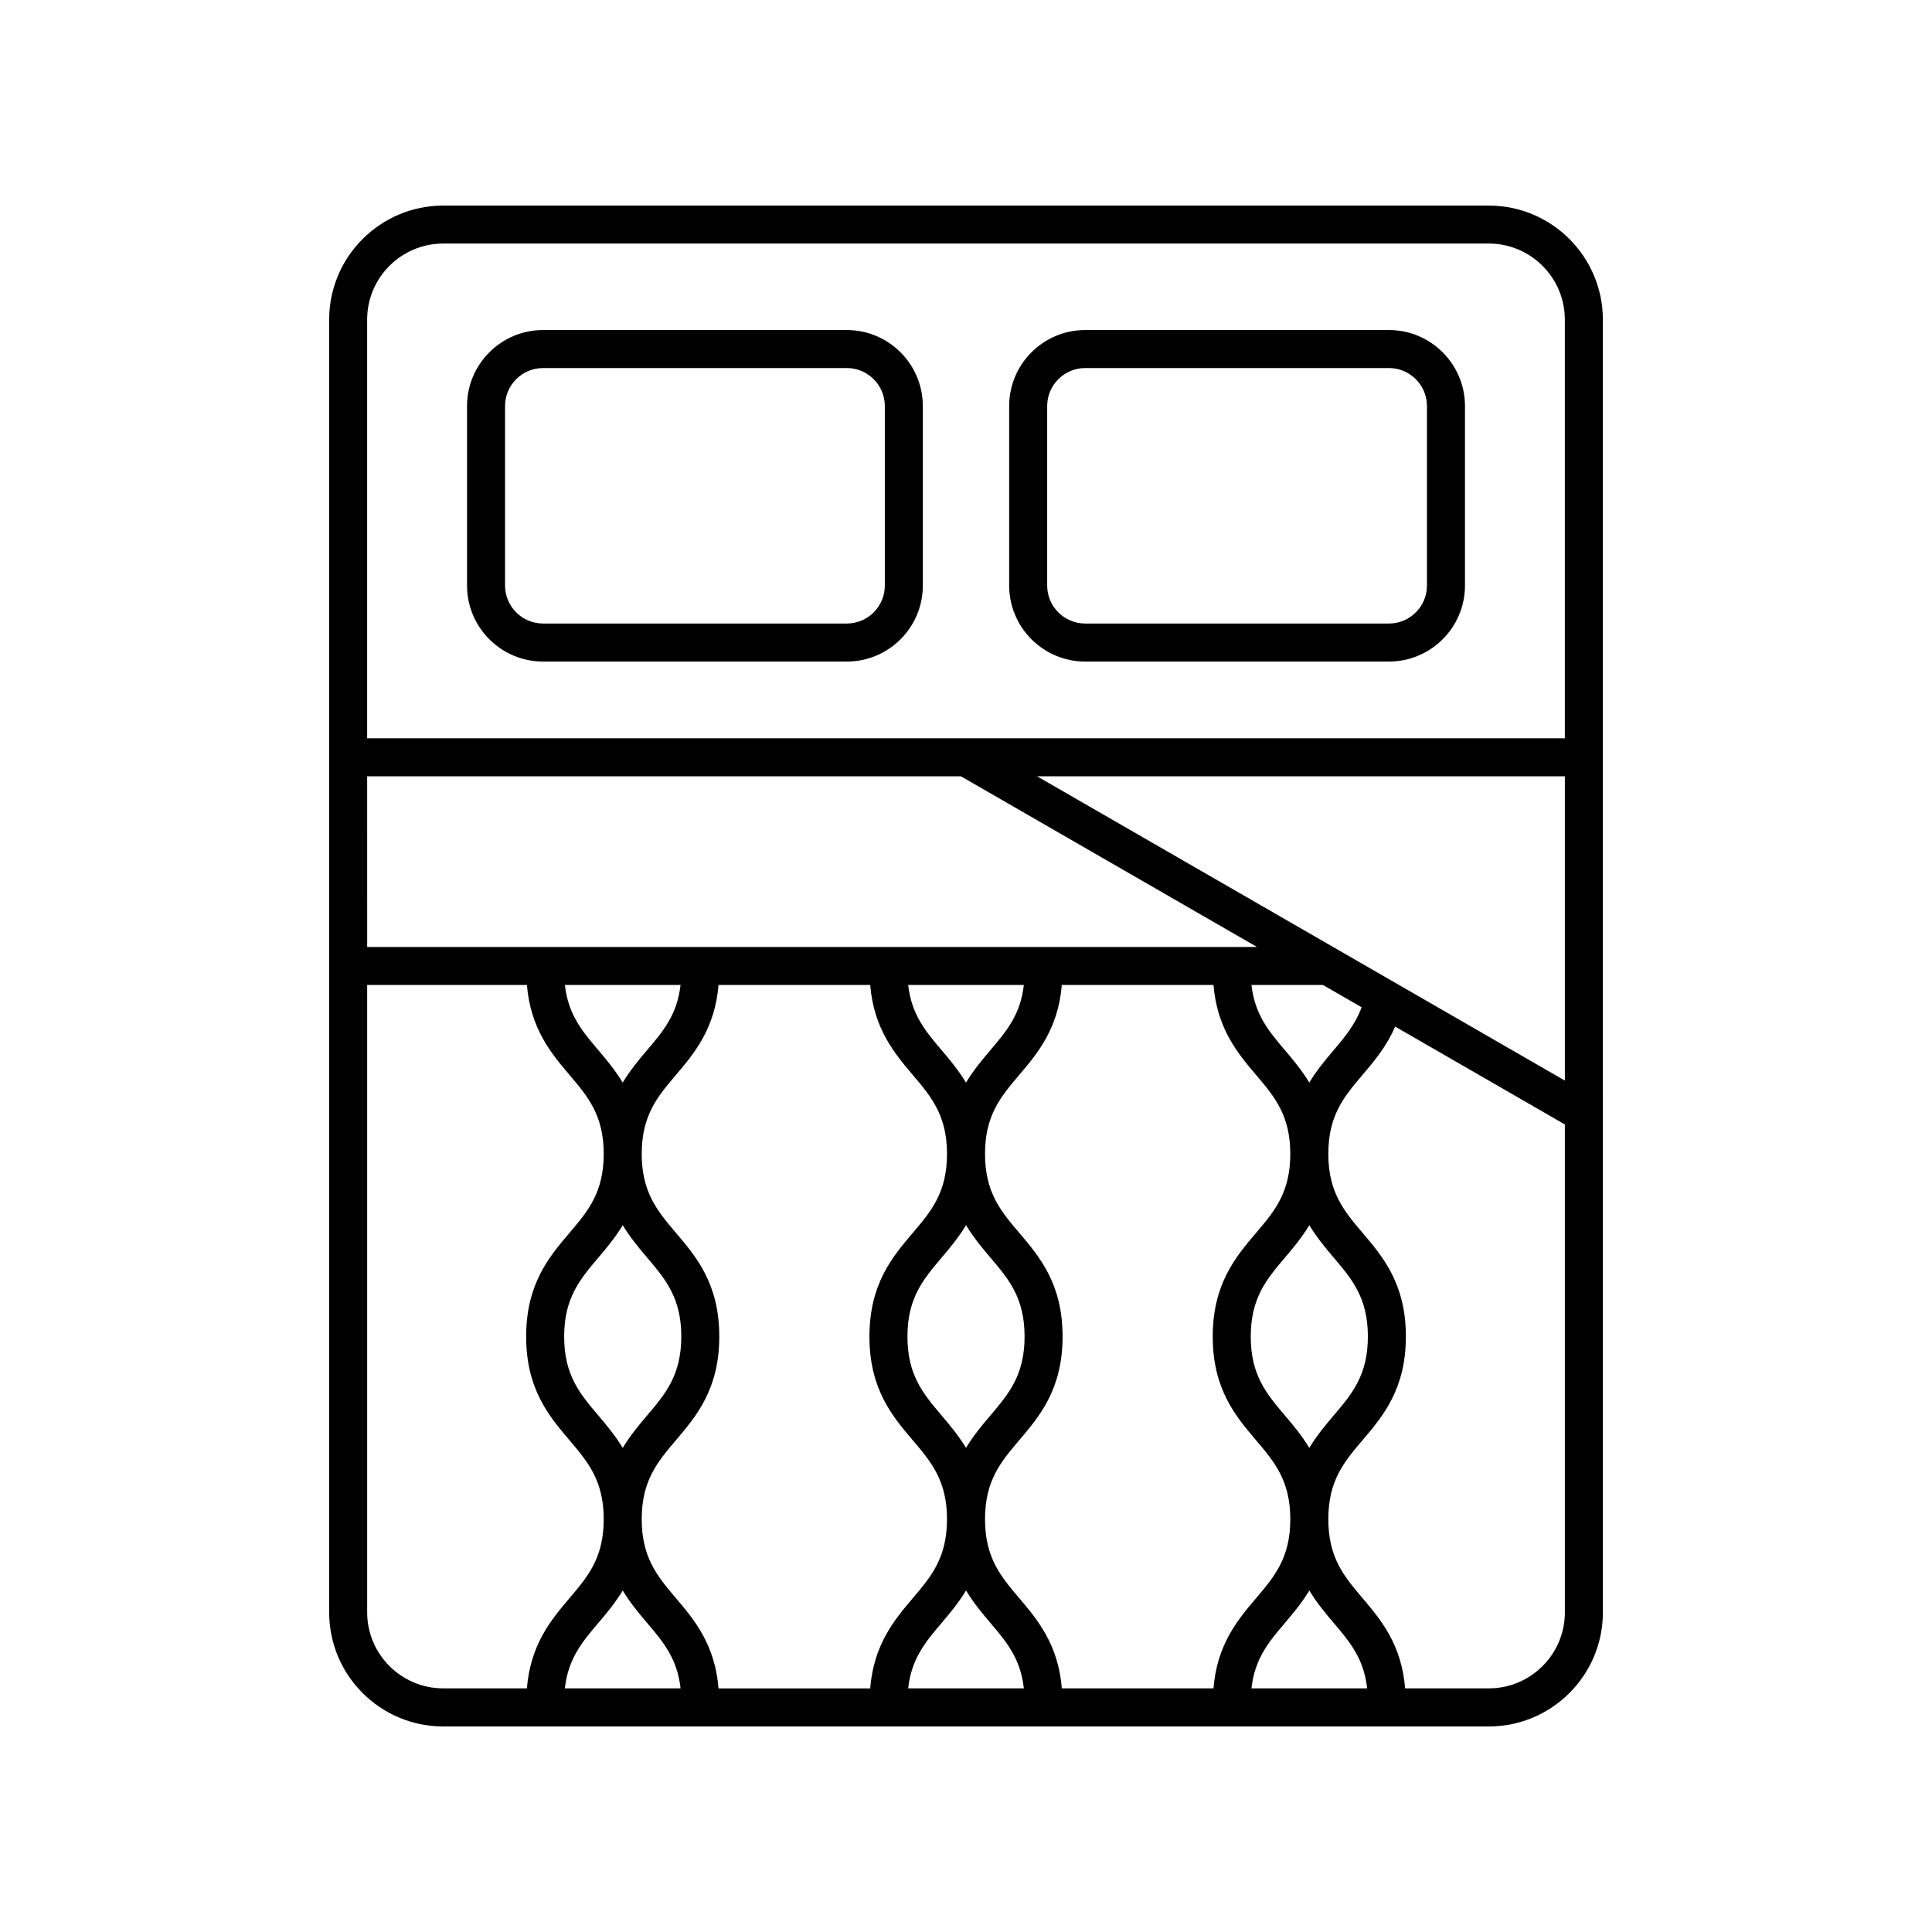
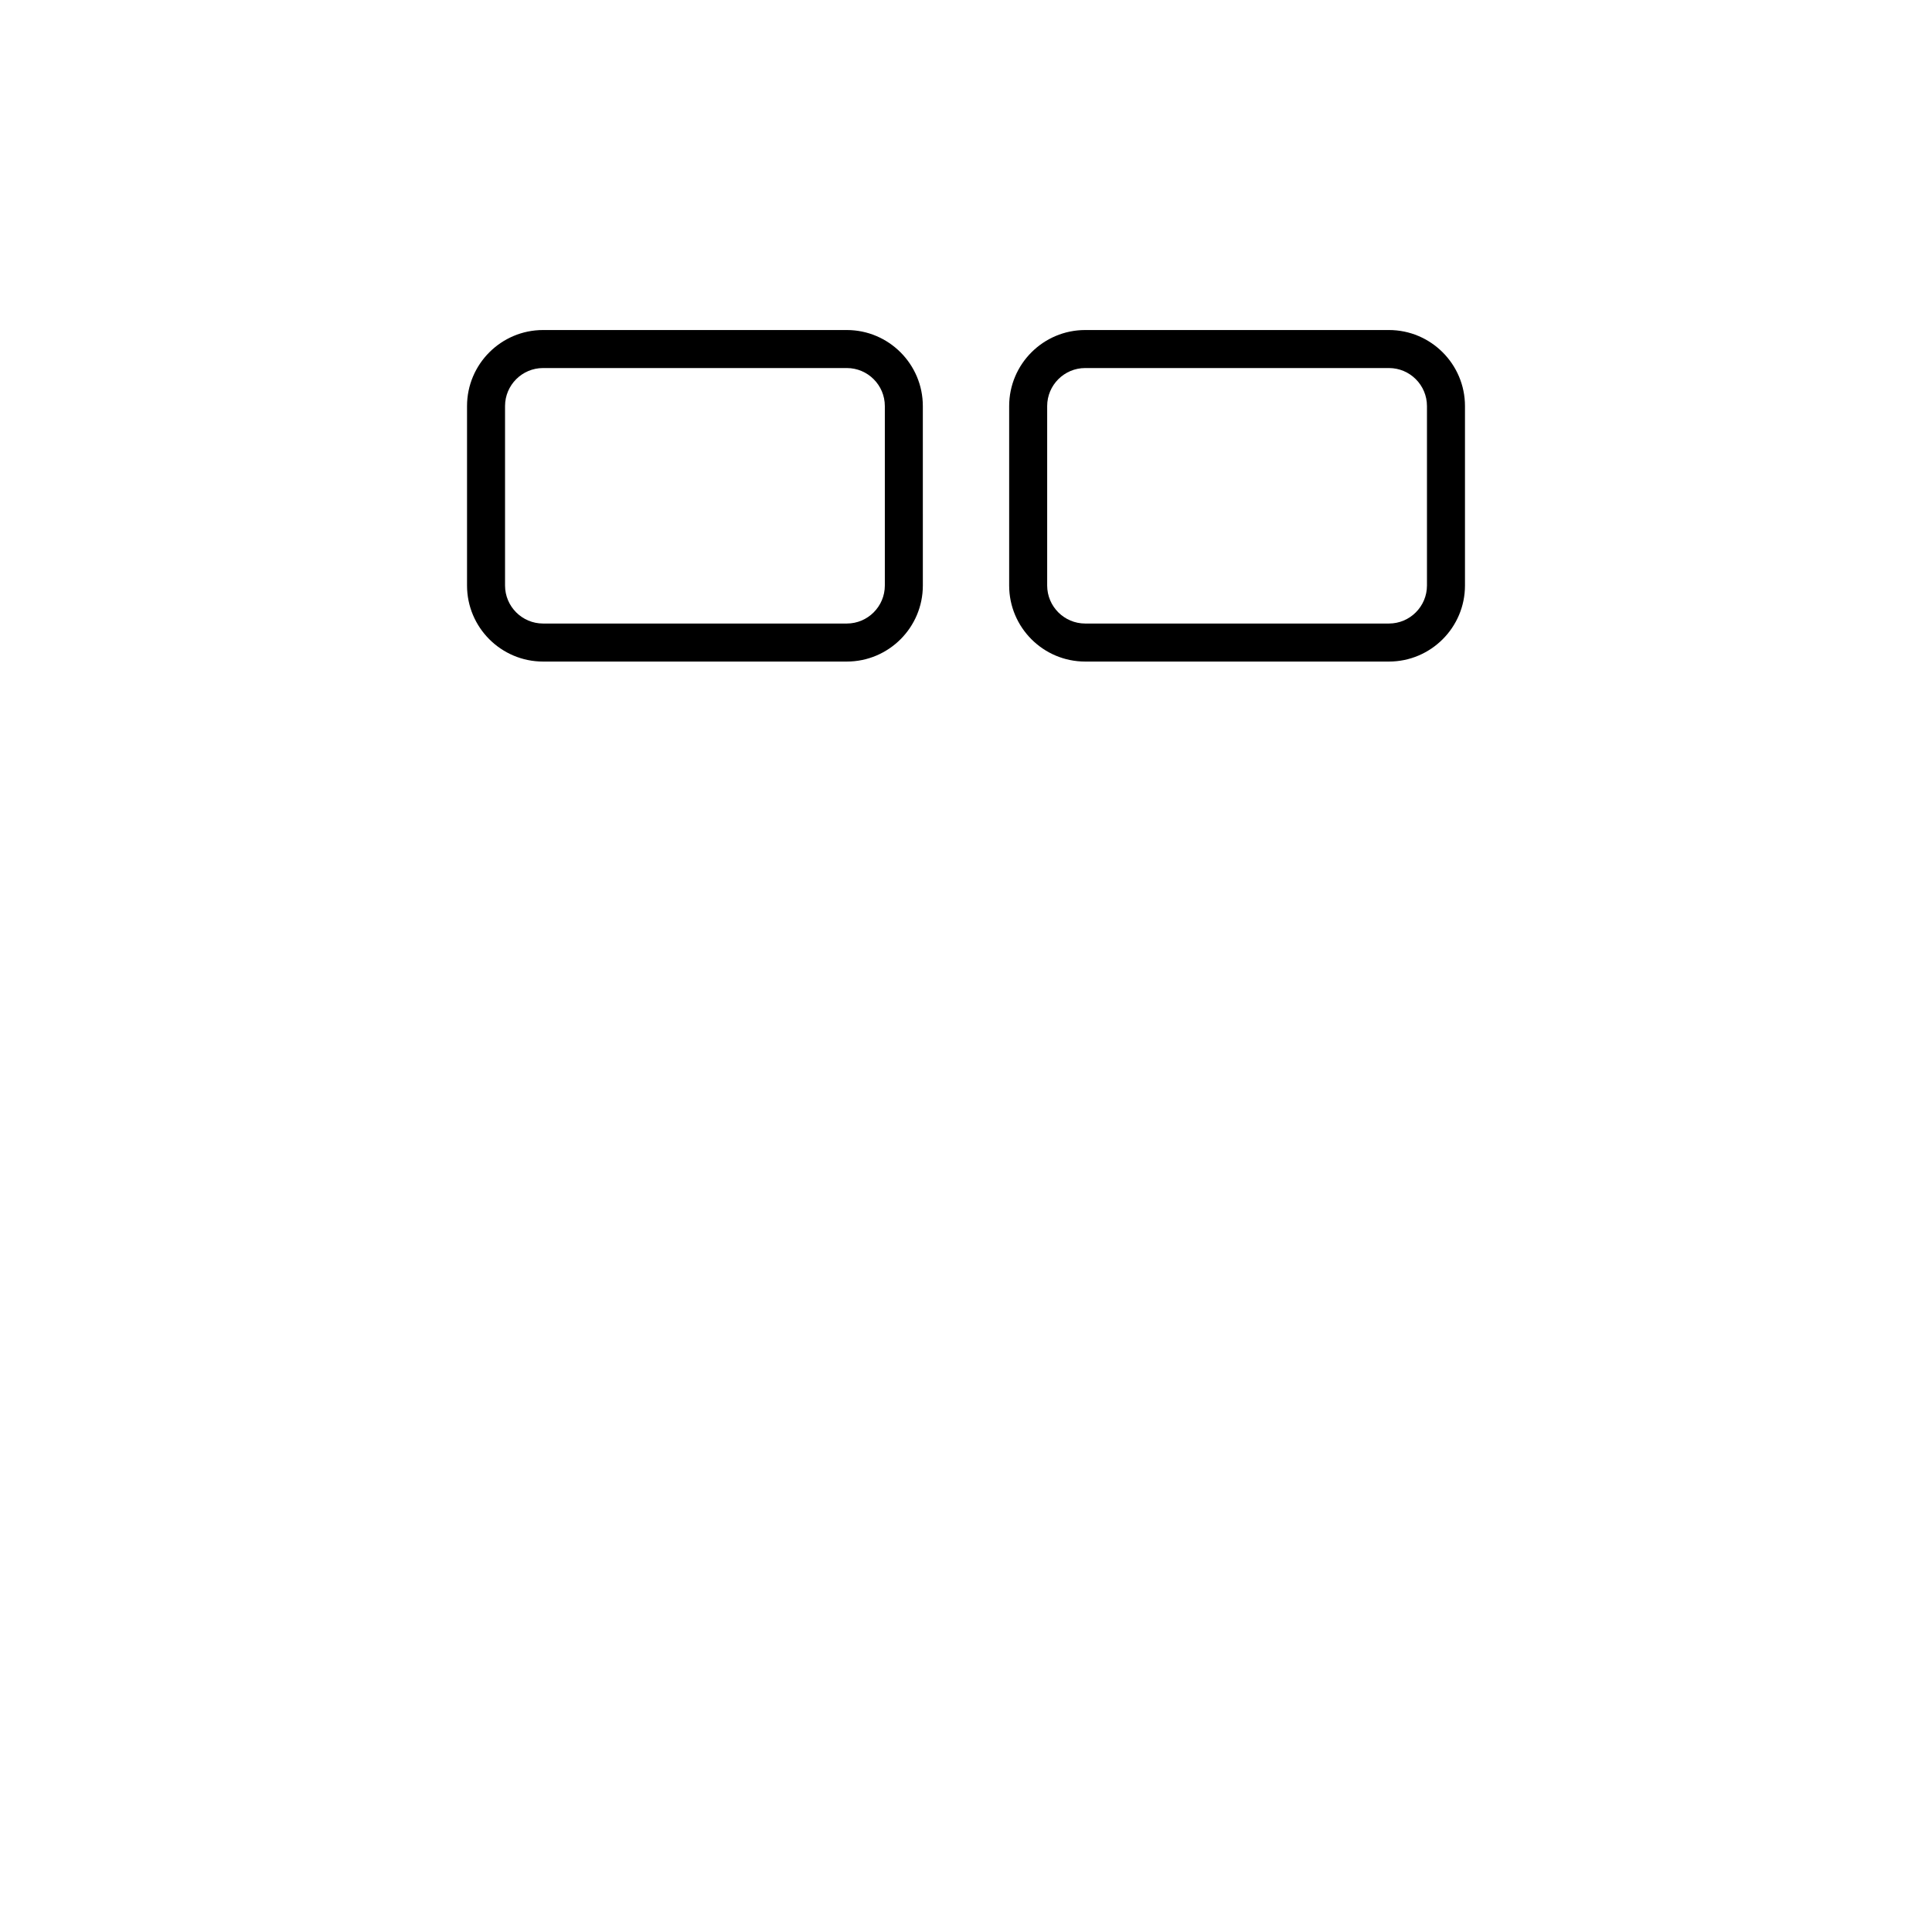
<svg xmlns="http://www.w3.org/2000/svg" fill="#000000" width="800px" height="800px" version="1.1" viewBox="144 144 512 512">
  <g>
-     <path d="m538.55 198.48h-277.09c-16.668 0-30.23 13.559-30.23 30.23v342.59c0 16.668 13.559 30.23 30.23 30.23h277.09c16.668 0 30.23-13.559 30.23-30.23l-0.004-342.59c0-16.668-13.559-30.227-30.227-30.227zm-297.25 151.25h157.36l78.457 45.23h-235.81zm158.7 177.98c-1.965-3.25-4.25-5.992-6.438-8.562-4.871-5.738-9.078-10.691-9.078-20.941s4.207-15.203 9.078-20.941c2.188-2.578 4.477-5.324 6.445-8.578 1.965 3.25 4.25 5.992 6.438 8.562 4.871 5.738 9.078 10.691 9.078 20.941s-4.207 15.203-9.078 20.941c-2.191 2.578-4.481 5.324-6.445 8.578zm0-96.809c-1.965-3.25-4.25-5.992-6.434-8.562-4.258-5.016-8.008-9.434-8.887-17.309h30.645c-0.879 7.871-4.625 12.285-8.887 17.297-2.188 2.578-4.473 5.32-6.438 8.574zm-75.652-25.871c-0.879 7.871-4.625 12.285-8.887 17.297-2.188 2.574-4.473 5.316-6.438 8.57-1.965-3.25-4.25-5.992-6.434-8.562-4.258-5.012-8.008-9.43-8.887-17.305zm-15.316 63.66c1.965 3.25 4.25 5.992 6.438 8.562 4.871 5.738 9.078 10.691 9.078 20.941s-4.207 15.203-9.078 20.941c-2.188 2.578-4.477 5.324-6.445 8.578-1.965-3.25-4.25-5.992-6.438-8.562-4.871-5.738-9.078-10.691-9.078-20.941s4.207-15.203 9.078-20.941c2.188-2.578 4.477-5.324 6.445-8.578zm-0.004 96.809c1.965 3.25 4.25 5.992 6.434 8.562 4.273 5.031 8.031 9.461 8.895 17.379h-30.66c0.863-7.914 4.621-12.344 8.895-17.371 2.188-2.574 4.473-5.316 6.438-8.57zm14.113 2.039c-4.871-5.738-9.078-10.691-9.078-20.941 0-10.254 4.207-15.207 9.082-20.945 5.379-6.332 11.473-13.512 11.473-27.465 0.004-13.949-6.094-21.125-11.477-27.457-4.871-5.738-9.078-10.691-9.078-20.941s4.207-15.199 9.078-20.934c4.887-5.746 10.309-12.25 11.277-23.824h40.191c0.969 11.574 6.391 18.074 11.277 23.828 4.871 5.738 9.078 10.691 9.078 20.941 0 10.254-4.207 15.207-9.082 20.945-5.379 6.332-11.473 13.512-11.473 27.465s6.098 21.133 11.477 27.465c4.871 5.734 9.078 10.688 9.078 20.934 0 10.25-4.207 15.199-9.078 20.934-4.894 5.762-10.328 12.281-11.281 23.898h-40.184c-0.953-11.617-6.383-18.137-11.281-23.902zm70.426 6.531c2.188-2.574 4.473-5.316 6.438-8.57 1.965 3.25 4.25 5.992 6.434 8.562 4.273 5.031 8.031 9.461 8.895 17.379h-30.66c0.863-7.914 4.621-12.344 8.895-17.371zm20.551-6.531c-4.871-5.734-9.078-10.691-9.078-20.938 0-10.254 4.207-15.207 9.082-20.945 5.379-6.332 11.473-13.512 11.473-27.465 0-13.953-6.098-21.133-11.477-27.465-4.871-5.734-9.078-10.688-9.078-20.938s4.207-15.199 9.078-20.934c4.887-5.746 10.309-12.25 11.277-23.824h40.191c0.969 11.574 6.391 18.074 11.277 23.828 4.871 5.738 9.078 10.691 9.078 20.941 0 10.254-4.207 15.207-9.082 20.945-5.379 6.332-11.473 13.512-11.473 27.465s6.098 21.133 11.477 27.465c4.871 5.738 9.078 10.691 9.078 20.941s-4.207 15.199-9.078 20.934c-4.894 5.754-10.328 12.273-11.281 23.891h-40.184c-0.953-11.617-6.387-18.137-11.281-23.902zm70.426 6.531c2.188-2.574 4.473-5.316 6.438-8.57 1.965 3.25 4.25 5.992 6.434 8.562 4.273 5.031 8.031 9.461 8.895 17.379h-30.66c0.863-7.914 4.621-12.344 8.895-17.371zm6.434-46.359c-1.965-3.25-4.25-5.992-6.438-8.562-4.871-5.738-9.078-10.691-9.078-20.941s4.207-15.203 9.078-20.941c2.188-2.578 4.477-5.324 6.445-8.578 1.965 3.25 4.25 5.992 6.438 8.562 4.871 5.738 9.078 10.691 9.078 20.941s-4.207 15.203-9.078 20.941c-2.191 2.578-4.481 5.324-6.445 8.578zm0-96.809c-1.965-3.25-4.25-5.992-6.434-8.562-4.262-5.016-8.008-9.434-8.887-17.309h18.934l10.258 5.914c-1.645 4.418-4.324 7.731-7.434 11.387-2.188 2.574-4.473 5.316-6.438 8.57zm-72.152-81.176h139.88v80.641zm-157.37-141.18h277.09c11.113 0 20.152 9.039 20.152 20.152v110.95h-317.4v-110.95c0-11.113 9.039-20.152 20.152-20.152zm-20.152 362.74v-166.26h42.332c0.969 11.574 6.391 18.074 11.277 23.828 4.871 5.738 9.078 10.691 9.078 20.941 0 10.254-4.207 15.207-9.082 20.945-5.379 6.332-11.473 13.512-11.473 27.465s6.098 21.133 11.477 27.465c4.871 5.738 9.078 10.691 9.078 20.941s-4.207 15.199-9.078 20.934c-4.894 5.754-10.328 12.273-11.281 23.891h-22.176c-11.113 0-20.152-9.039-20.152-20.152zm297.25 20.152h-22.176c-0.953-11.621-6.387-18.137-11.281-23.902-4.871-5.738-9.078-10.691-9.078-20.941 0-10.254 4.207-15.207 9.082-20.945 5.379-6.332 11.473-13.512 11.473-27.465s-6.098-21.133-11.477-27.465c-4.871-5.738-9.078-10.691-9.078-20.941s4.207-15.203 9.078-20.934c3.023-3.559 6.344-7.488 8.633-12.789l44.977 25.938v129.29c0 11.113-9.039 20.152-20.152 20.152z" />
    <path d="m287.92 319.32h80.492c11.113 0 20.152-9.039 20.152-20.152l-0.004-47.555c0-11.113-9.039-20.152-20.152-20.152h-80.488c-11.113 0-20.152 9.039-20.152 20.152v47.551c0 11.117 9.035 20.156 20.152 20.156zm-10.078-67.707c0-5.555 4.523-10.078 10.078-10.078h80.492c5.555 0 10.078 4.523 10.078 10.078v47.551c0 5.555-4.523 10.078-10.078 10.078h-80.492c-5.555 0-10.078-4.523-10.078-10.078z" />
    <path d="m431.59 319.32h80.492c11.113 0 20.152-9.039 20.152-20.152v-47.555c0-11.113-9.039-20.152-20.152-20.152h-80.492c-11.113 0-20.152 9.039-20.152 20.152v47.551c0 11.117 9.035 20.156 20.152 20.156zm-10.078-67.707c0-5.555 4.523-10.078 10.078-10.078h80.492c5.555 0 10.078 4.523 10.078 10.078v47.551c0 5.555-4.523 10.078-10.078 10.078h-80.492c-5.555 0-10.078-4.523-10.078-10.078z" />
  </g>
</svg>